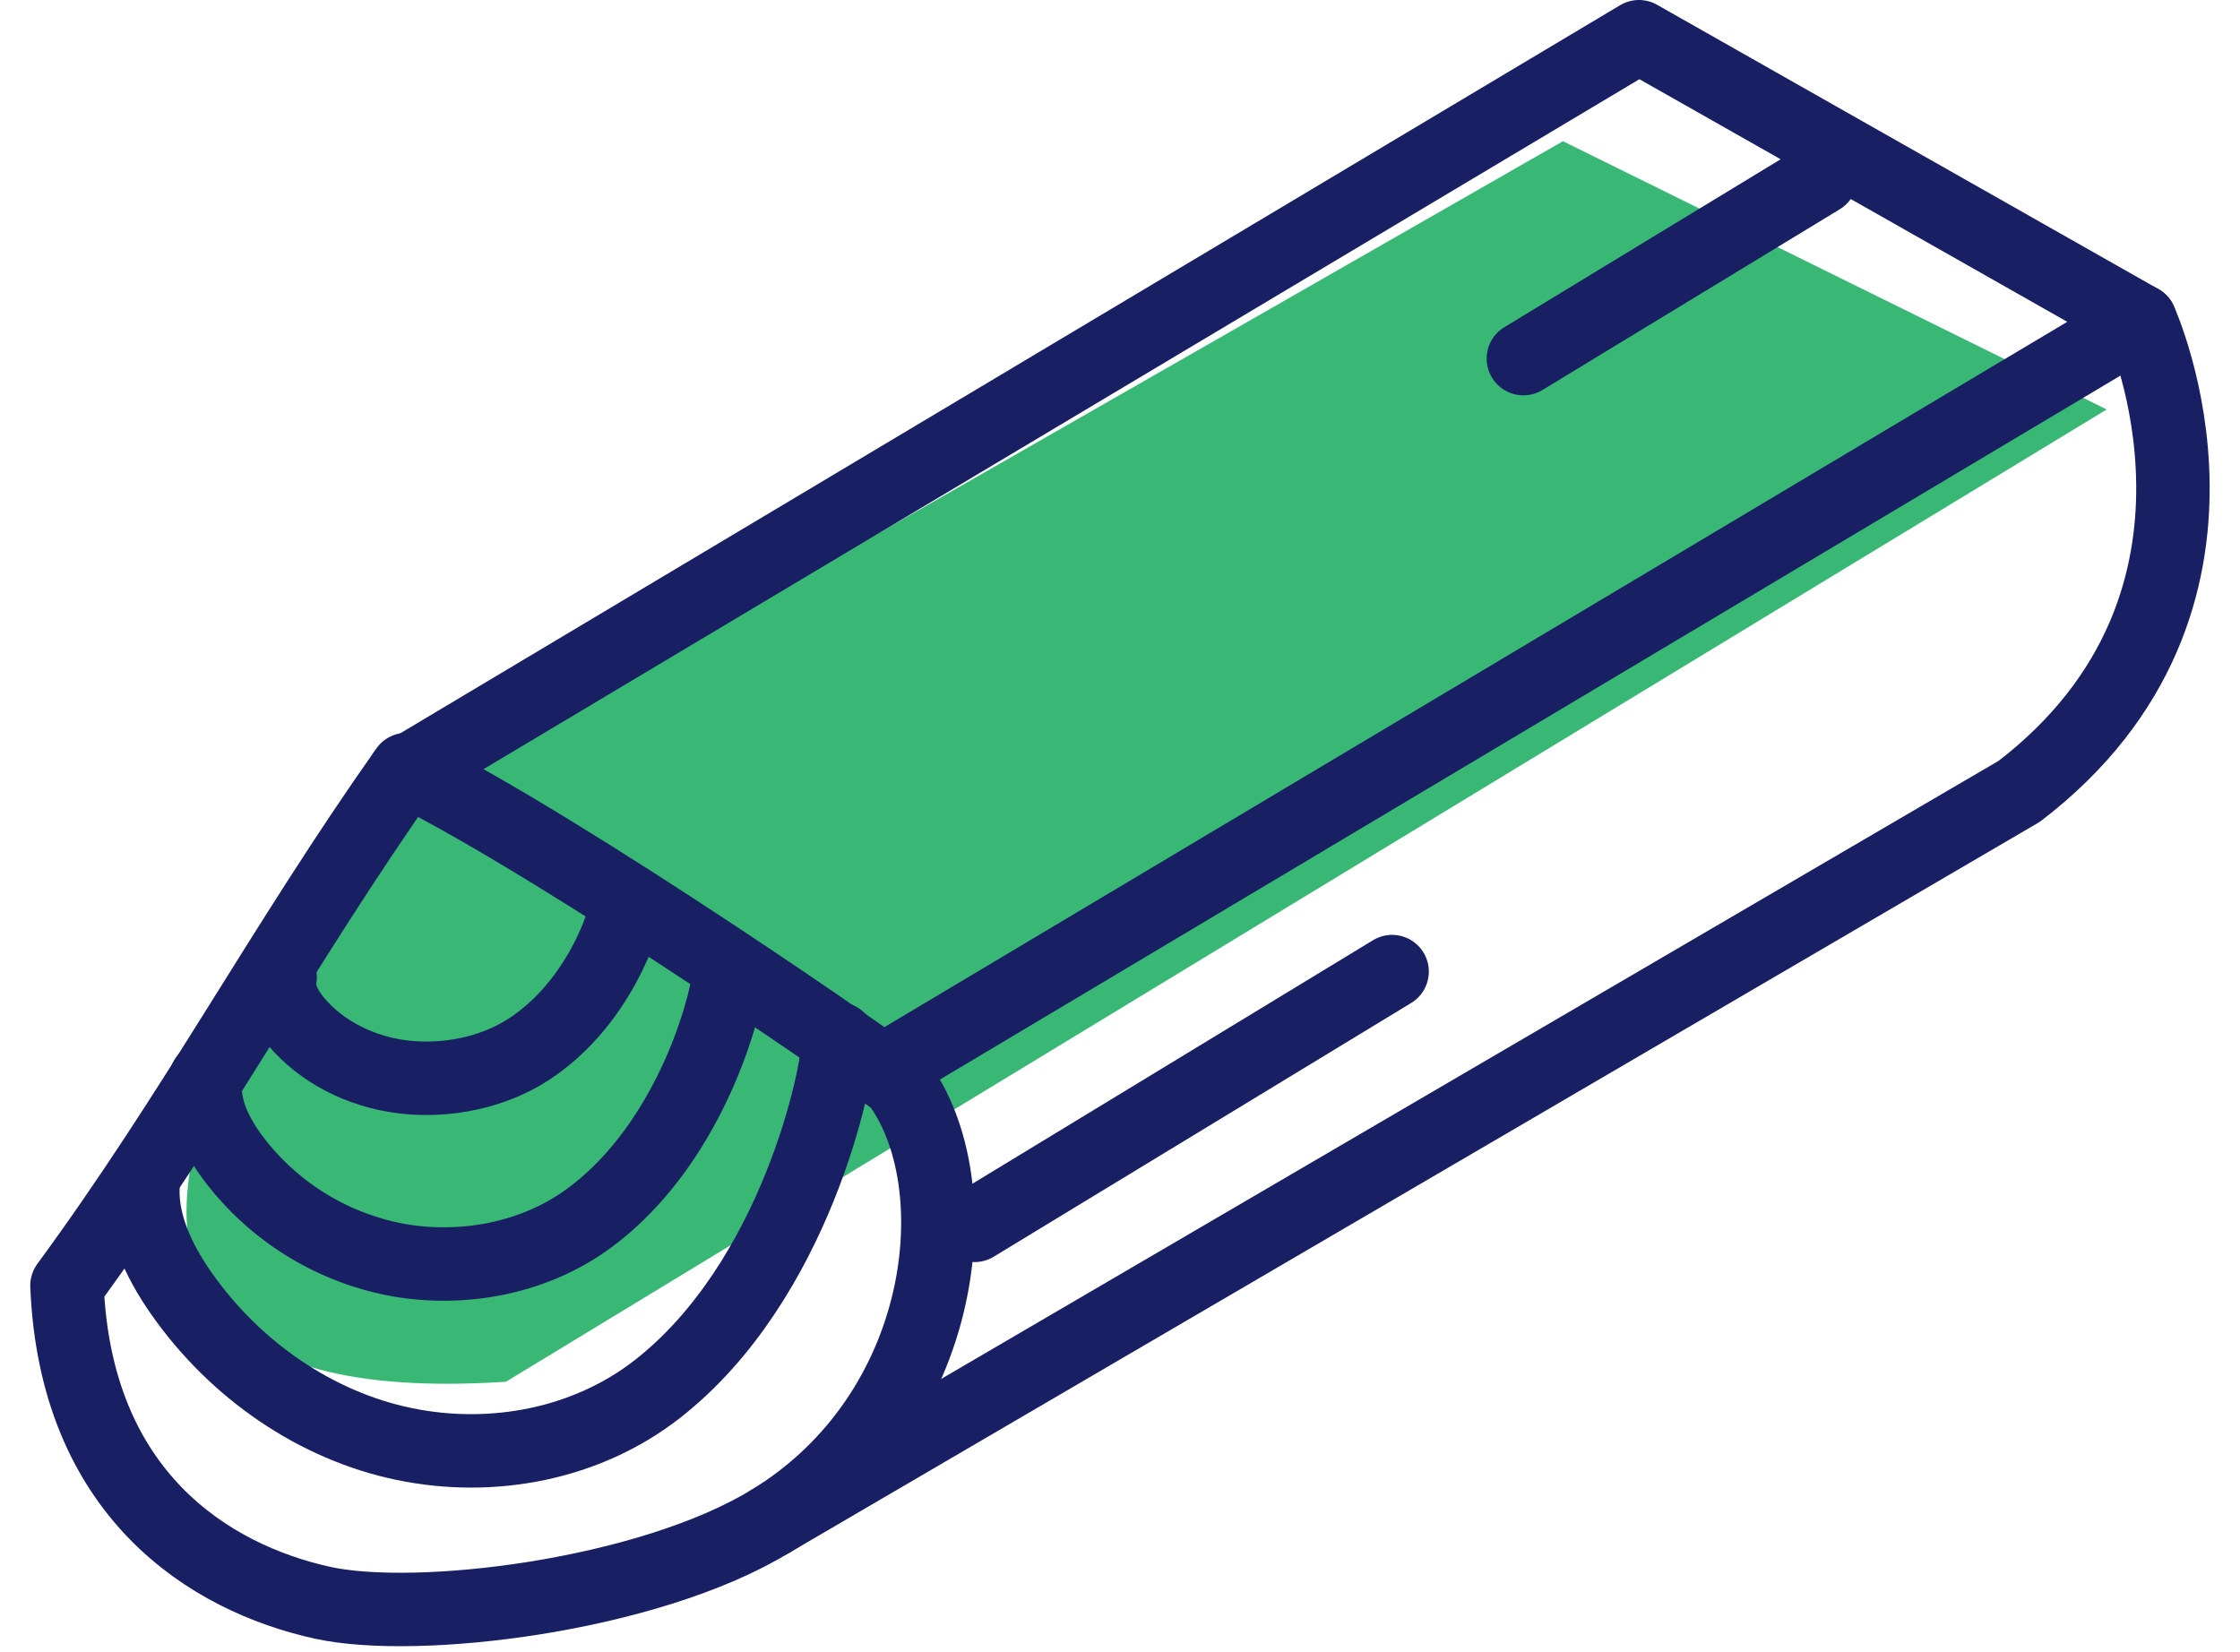
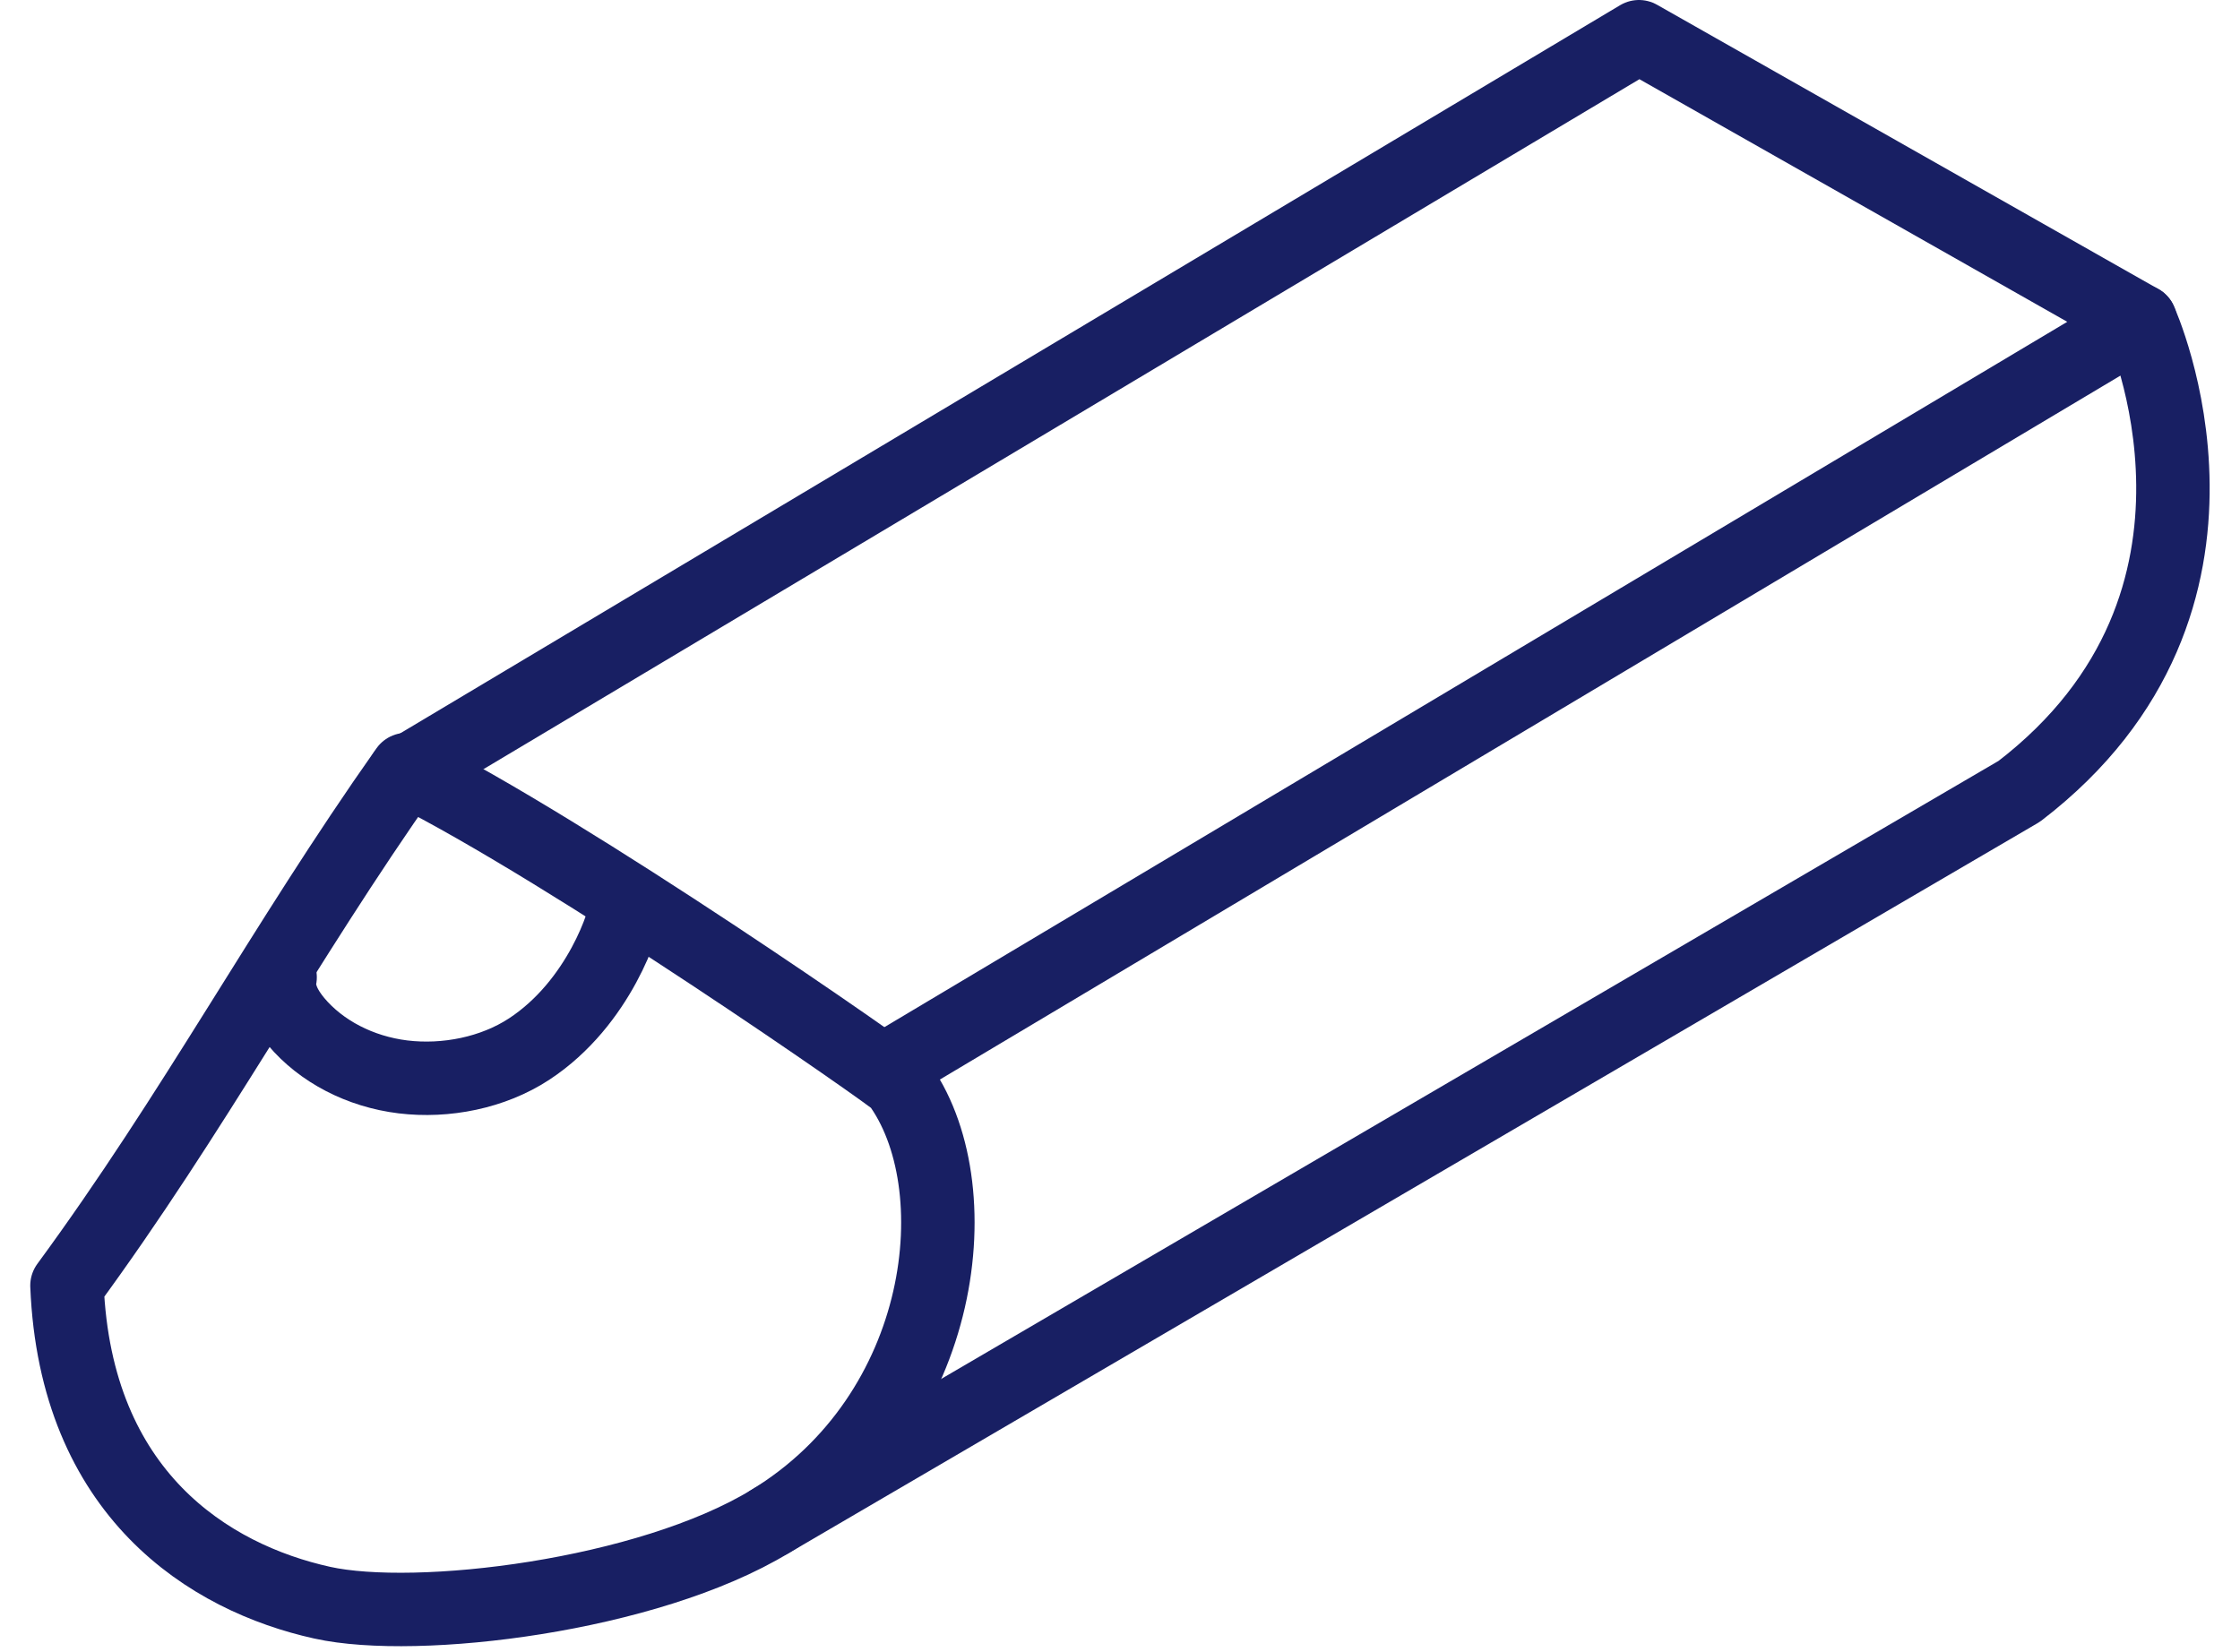
<svg xmlns="http://www.w3.org/2000/svg" width="61" height="45" viewBox="0 0 61 45">
  <g>
    <g>
      <g>
-         <path fill="#39b775" d="M57.37 11.152L13.777 37.633C-3.33 38.75 10.075 22.45 10.075 22.45L42.562 3.846z" />
-       </g>
+         </g>
      <g>
        <g>
          <path fill="none" stroke="#181f63" stroke-linecap="round" stroke-linejoin="round" stroke-miterlimit="20" stroke-width="2" d="M1.824 35.013c3.48-4.742 5.854-9.247 9.244-14.054 4.505 2.251 13.269 8.367 13.384 8.521 2.052 2.764 1.368 9.014-3.478 11.957-3.346 2.033-9.624 2.783-12.197 2.214-3.075-.679-6.721-2.953-6.953-8.638z" />
        </g>
        <g>
-           <path fill="none" stroke="#181f63" stroke-linecap="round" stroke-linejoin="round" stroke-miterlimit="20" stroke-width="2" d="M10.992 21.082v0L44.632 1v0l13.653 7.743v0L24.19 29.076v0" />
+           <path fill="none" stroke="#181f63" stroke-linecap="round" stroke-linejoin="round" stroke-miterlimit="20" stroke-width="2" d="M10.992 21.082v0L44.632 1l13.653 7.743v0L24.19 29.076v0" />
        </g>
        <g>
          <path fill="none" stroke="#181f63" stroke-linecap="round" stroke-linejoin="round" stroke-miterlimit="20" stroke-width="2" d="M58.285 8.742v0s3.468 7.627-3.296 12.81L20.974 41.437v0" />
        </g>
        <g>
-           <path fill="none" stroke="#181f63" stroke-linecap="round" stroke-linejoin="round" stroke-miterlimit="20" stroke-width="2" d="M49.58 4.846l-8.095 4.921" />
-         </g>
+           </g>
        <g>
-           <path fill="none" stroke="#181f63" stroke-linecap="round" stroke-linejoin="round" stroke-miterlimit="20" stroke-width="2" d="M37.91 26.462l-11.37 6.912" />
-         </g>
+           </g>
        <g>
-           <path fill="none" stroke="#181f63" stroke-linecap="round" stroke-linejoin="round" stroke-miterlimit="20" stroke-width="2" d="M3.906 32.139c-.115 1.094.398 2.179 1.026 3.078 1.472 2.107 3.687 3.62 6.08 4.113 2.39.494 4.966.006 6.892-1.5 3.75-2.933 4.942-8.57 4.929-9.536" />
-         </g>
+           </g>
        <g>
-           <path fill="none" stroke="#181f63" stroke-linecap="round" stroke-linejoin="round" stroke-miterlimit="20" stroke-width="2" d="M5.605 29.383c-.101.768.27 1.518.73 2.14a7.258 7.258 0 0 0 4.512 2.796c1.788.315 3.725-.06 5.187-1.135 2.851-2.095 3.817-6.048 3.819-6.722" />
-         </g>
+           </g>
        <g>
          <path fill="none" stroke="#181f63" stroke-linecap="round" stroke-linejoin="round" stroke-miterlimit="20" stroke-width="2" d="M7.628 26.617c-.082.44.148.861.437 1.207.679.809 1.738 1.363 2.908 1.506 1.168.142 2.45-.112 3.434-.756 1.918-1.257 2.634-3.537 2.65-3.924" />
        </g>
      </g>
    </g>
  </g>
</svg>